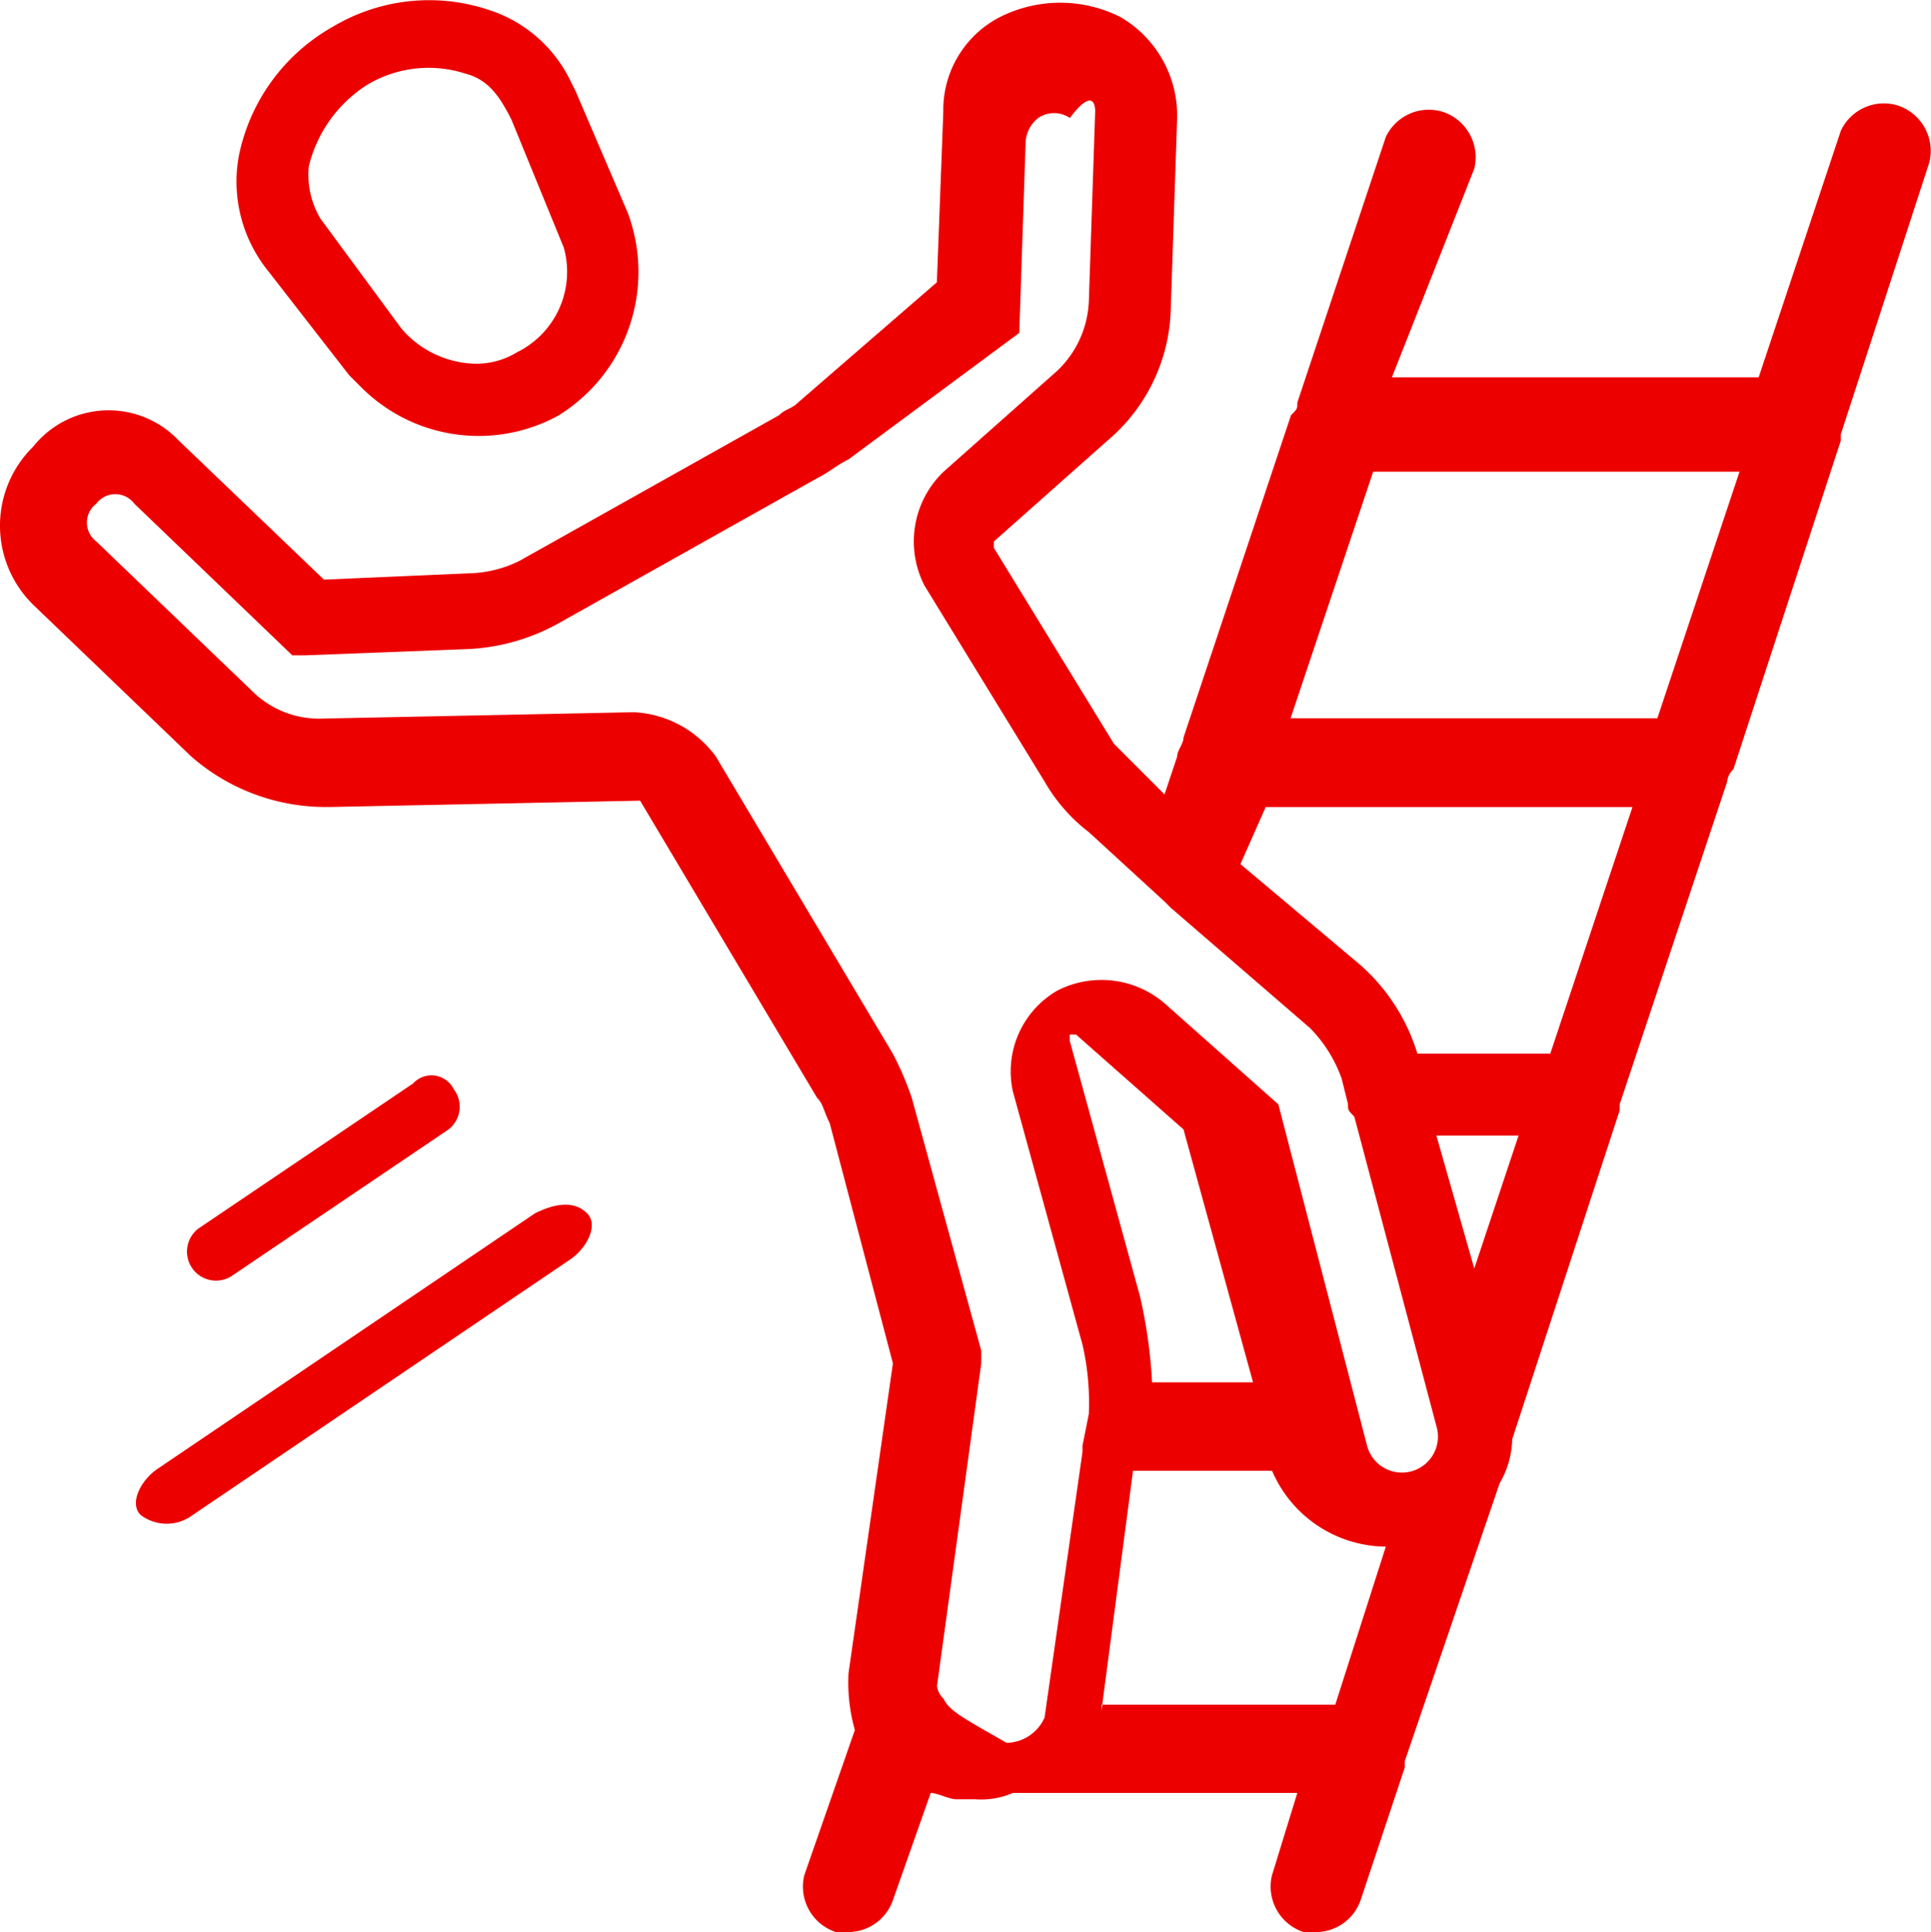
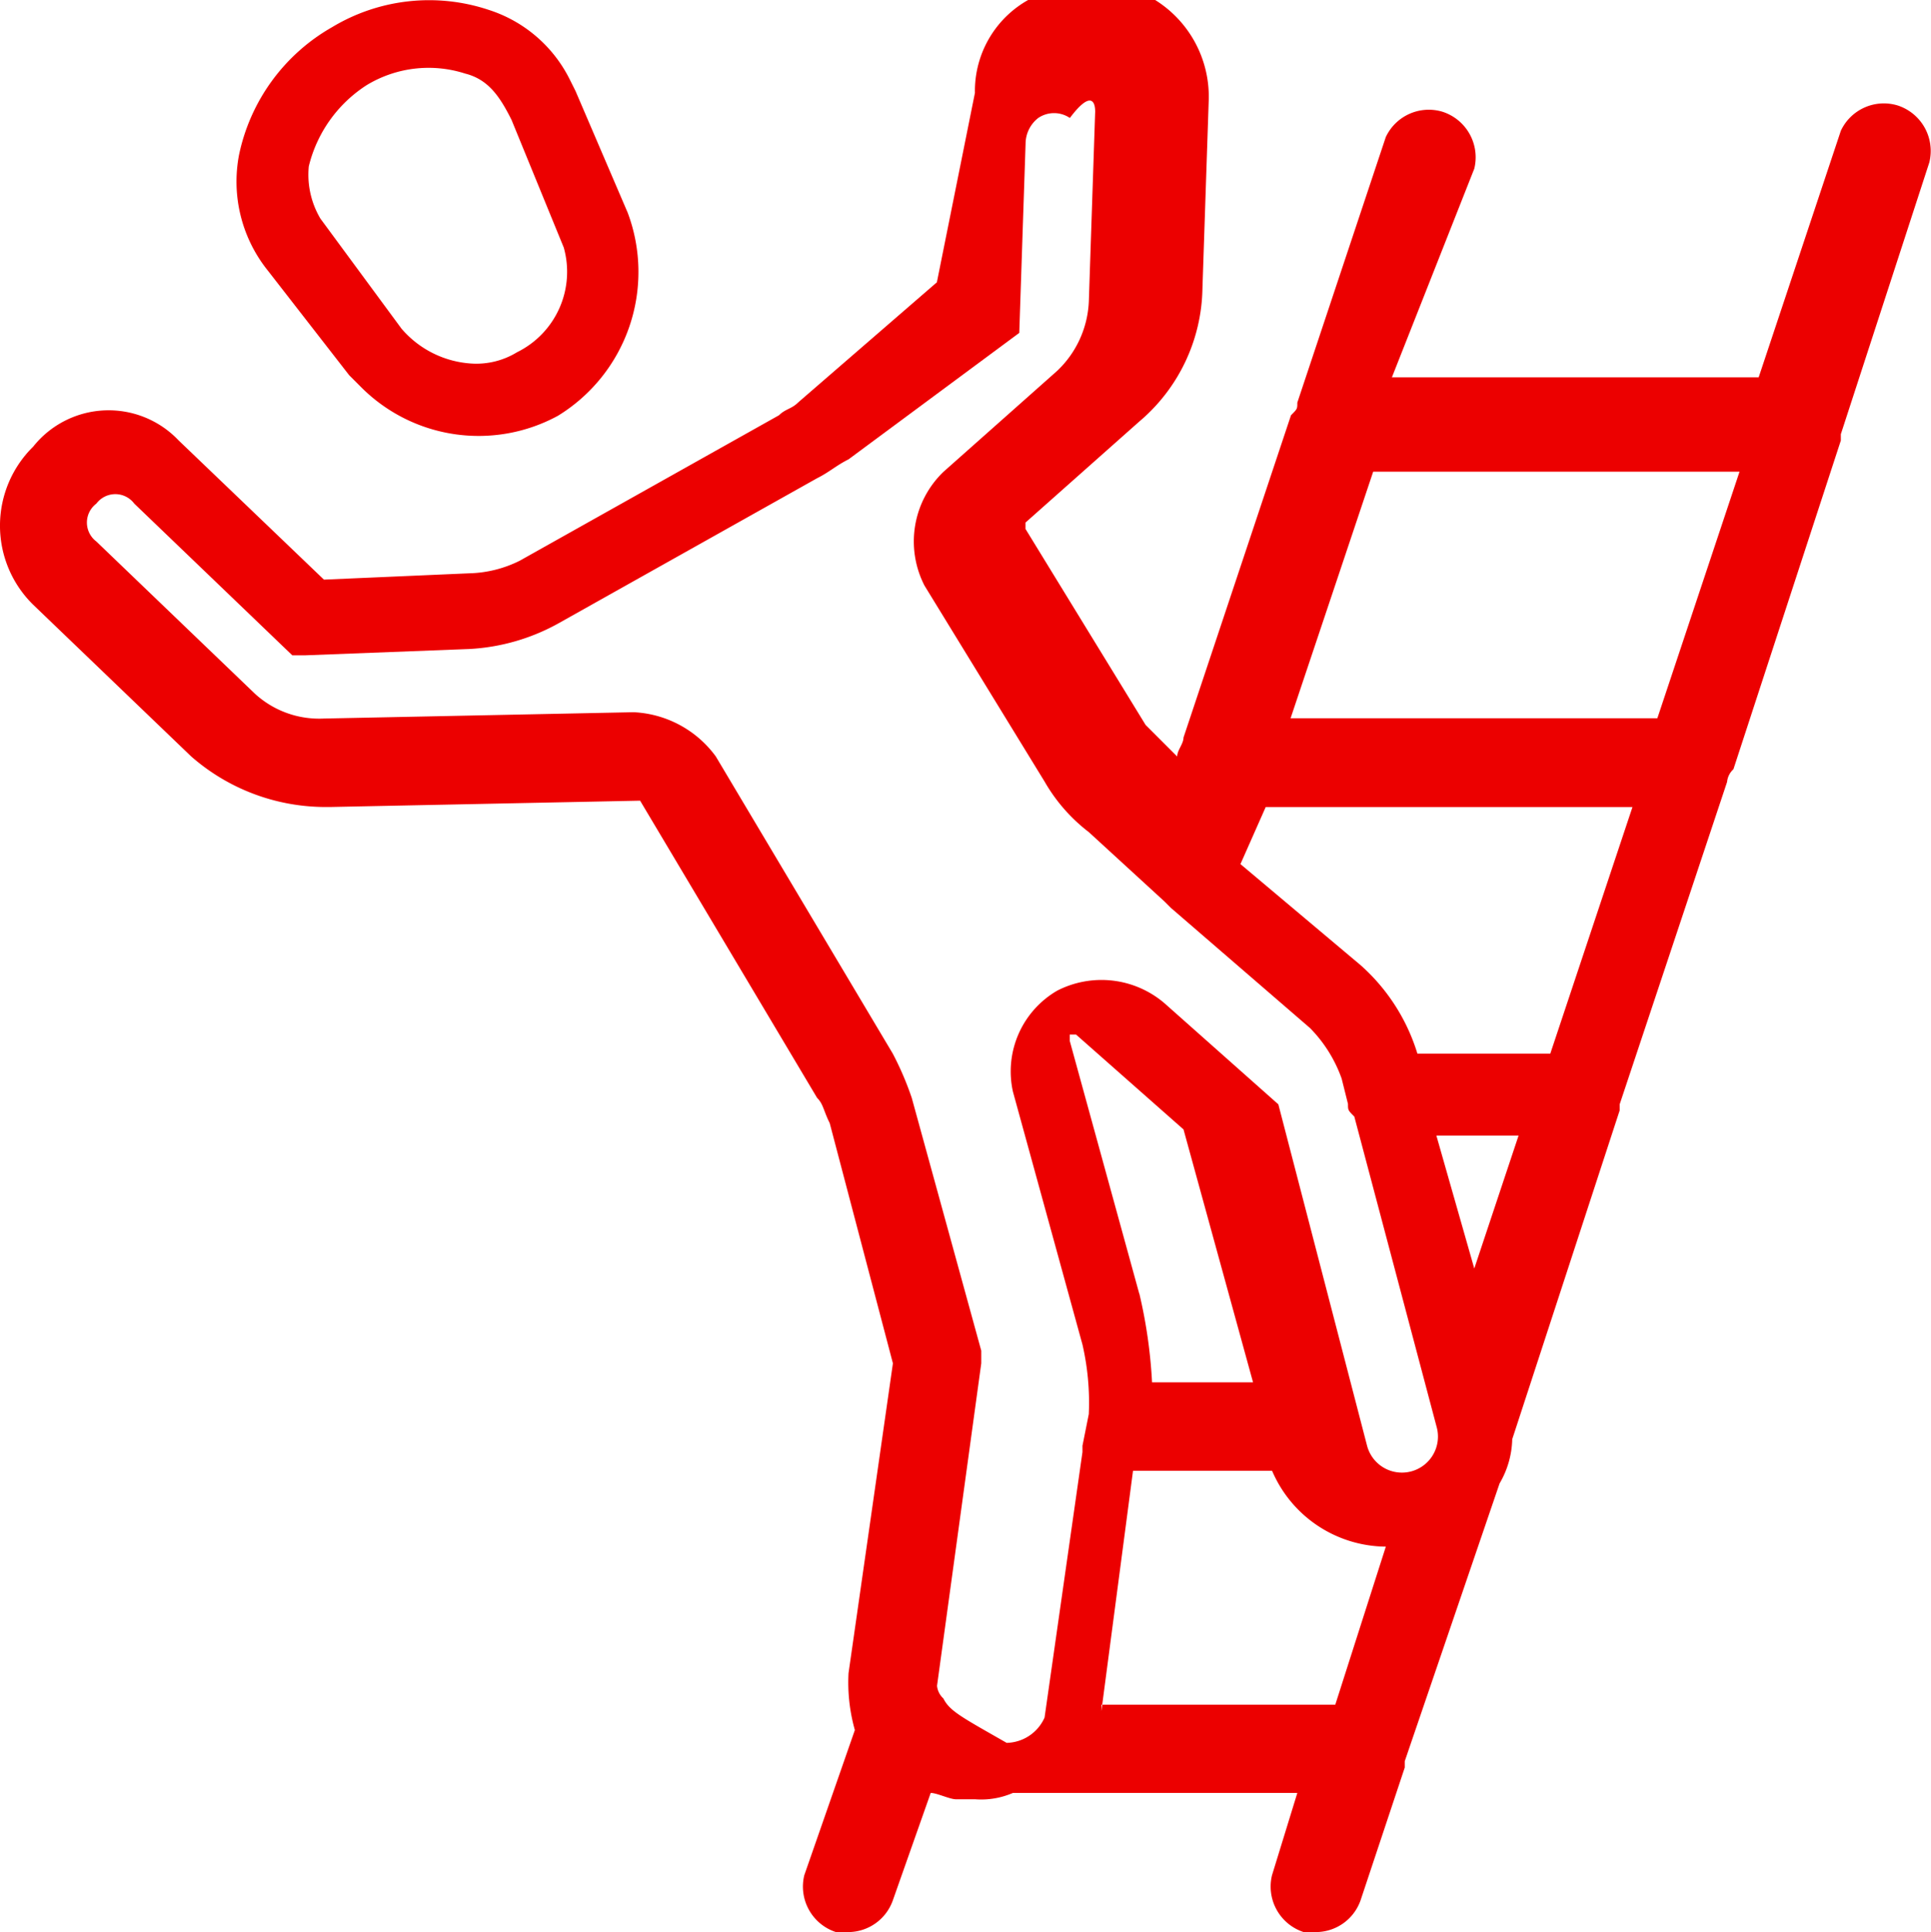
<svg xmlns="http://www.w3.org/2000/svg" id="Icons_x2F_24px_x2F_insurance-personal-accident" width="36.327" height="36.347" viewBox="0 0 36.327 36.347">
-   <path id="Path_17906" data-name="Path 17906" d="M24.395,35.912h0l.595-4.519h2.616a2.349,2.349,0,0,0,2.14,1.427l-.951,2.973h-4.4Zm.713-7.848h0L23.8,23.307h0v-.119h.119l2.021,1.784,1.308,4.757h-1.9a9.329,9.329,0,0,0-.238-1.665Zm-3.686,7.611a.368.368,0,0,1-.119-.238h0l.832-6.065v-.119h0v-.119l-1.308-4.757h0a5.8,5.8,0,0,0-.357-.832h0l-3.329-5.589h0a2.033,2.033,0,0,0-1.546-.832h0l-5.826.119h0a1.788,1.788,0,0,1-1.308-.476L5.488,13.913a.446.446,0,0,1,0-.713.446.446,0,0,1,.713,0l2.973,2.854h.238l3.092-.119h0a3.87,3.87,0,0,0,1.665-.476h0l4.875-2.735h0c.238-.119.357-.238.595-.357h0l3.211-2.378h0l.119-3.567h0a.618.618,0,0,1,.238-.476.531.531,0,0,1,.595,0c.357-.476.476-.357.476-.119h0l-.119,3.567h0a1.91,1.91,0,0,1-.595,1.308h0l-2.14,1.9h0a1.818,1.818,0,0,0-.357,2.14h0l2.259,3.686h0a3.205,3.205,0,0,0,.832.951h0l1.427,1.308.119.119,2.616,2.259h0a2.589,2.589,0,0,1,.595.951h0l.119.476c0,.119,0,.119.119.238L30.7,30.561a.678.678,0,1,1-1.308.357L27.724,24.5h0l-2.14-1.9h0a1.824,1.824,0,0,0-2.021-.238,1.757,1.757,0,0,0-.832,1.9h0l1.308,4.757h0a4.878,4.878,0,0,1,.119,1.308h0l-.119.595v.119l-.713,4.994a.8.8,0,0,1-.713.476c-.832-.476-1.07-.595-1.189-.832Zm6.064-16.767h6.9l-1.546,4.638h-2.5a3.647,3.647,0,0,0-1.07-1.665h0l-2.259-1.9ZM36.4,12.6l-1.546,4.638h-6.9L29.508,12.6ZM31.41,27.588l-.713-2.5h1.546Zm.476,4.043a1.719,1.719,0,0,0,.238-.832l2.021-6.184V24.5l2.021-6.065a.368.368,0,0,1,.119-.238l2.021-6.184v-.119l1.665-5.113a.9.9,0,0,0-.595-1.07.893.893,0,0,0-1.07.476l-1.546,4.638h-6.9L31.41,6.9a.9.9,0,0,0-.595-1.07.893.893,0,0,0-1.07.476L28.081,11.3c0,.119,0,.119-.119.238L25.94,17.6c0,.119-.119.238-.119.357l-.238.713-.357-.357h0l-.595-.595h0l-2.259-3.686h0v-.119h0l2.14-1.9h0a3.347,3.347,0,0,0,1.189-2.5h0l.119-3.567h0a2.143,2.143,0,0,0-1.07-1.9,2.518,2.518,0,0,0-2.259,0,1.962,1.962,0,0,0-1.07,1.784h0L21.3,9.037,18.687,11.3c-.119.119-.238.119-.357.238h0l-4.875,2.735h0a2.24,2.24,0,0,1-.951.238h0l-2.735.119L7.034,12.01h0a1.814,1.814,0,0,0-2.735.119,2.082,2.082,0,0,0,0,2.973h0l2.973,2.854h0a3.837,3.837,0,0,0,2.5.951h.119l5.826-.119h0l3.329,5.589h0c.119.119.119.238.238.476h0l1.189,4.519L19.638,35.2h0a3.292,3.292,0,0,0,.119,1.07L18.806,39a.9.9,0,0,0,.595,1.07h.238a.894.894,0,0,0,.832-.595l.713-2.022c.119,0,.357.119.476.119h.357a1.508,1.508,0,0,0,.713-.119h5.351L27.605,39a.9.9,0,0,0,.595,1.07h.238a.894.894,0,0,0,.832-.595l.832-2.5v-.119Z" transform="translate(-3.675 -3.727)" fill="#ec0000" fill-rule="evenodd" />
+   <path id="Path_17906" data-name="Path 17906" d="M24.395,35.912h0l.595-4.519h2.616a2.349,2.349,0,0,0,2.14,1.427l-.951,2.973h-4.4Zm.713-7.848h0L23.8,23.307h0v-.119h.119l2.021,1.784,1.308,4.757h-1.9a9.329,9.329,0,0,0-.238-1.665Zm-3.686,7.611a.368.368,0,0,1-.119-.238h0l.832-6.065v-.119h0v-.119l-1.308-4.757h0a5.8,5.8,0,0,0-.357-.832h0l-3.329-5.589h0a2.033,2.033,0,0,0-1.546-.832h0l-5.826.119h0a1.788,1.788,0,0,1-1.308-.476L5.488,13.913a.446.446,0,0,1,0-.713.446.446,0,0,1,.713,0l2.973,2.854h.238l3.092-.119h0a3.87,3.87,0,0,0,1.665-.476h0l4.875-2.735h0c.238-.119.357-.238.595-.357h0l3.211-2.378h0l.119-3.567h0a.618.618,0,0,1,.238-.476.531.531,0,0,1,.595,0c.357-.476.476-.357.476-.119h0l-.119,3.567h0a1.91,1.91,0,0,1-.595,1.308h0l-2.14,1.9h0a1.818,1.818,0,0,0-.357,2.14h0l2.259,3.686h0a3.205,3.205,0,0,0,.832.951h0l1.427,1.308.119.119,2.616,2.259h0a2.589,2.589,0,0,1,.595.951h0l.119.476c0,.119,0,.119.119.238L30.7,30.561a.678.678,0,1,1-1.308.357L27.724,24.5h0l-2.14-1.9h0a1.824,1.824,0,0,0-2.021-.238,1.757,1.757,0,0,0-.832,1.9h0l1.308,4.757h0a4.878,4.878,0,0,1,.119,1.308h0l-.119.595v.119l-.713,4.994a.8.8,0,0,1-.713.476c-.832-.476-1.07-.595-1.189-.832Zm6.064-16.767h6.9l-1.546,4.638h-2.5a3.647,3.647,0,0,0-1.07-1.665h0l-2.259-1.9ZM36.4,12.6l-1.546,4.638h-6.9L29.508,12.6ZM31.41,27.588l-.713-2.5h1.546Zm.476,4.043a1.719,1.719,0,0,0,.238-.832l2.021-6.184V24.5l2.021-6.065a.368.368,0,0,1,.119-.238l2.021-6.184v-.119l1.665-5.113a.9.9,0,0,0-.595-1.07.893.893,0,0,0-1.07.476l-1.546,4.638h-6.9L31.41,6.9a.9.9,0,0,0-.595-1.07.893.893,0,0,0-1.07.476L28.081,11.3c0,.119,0,.119-.119.238L25.94,17.6c0,.119-.119.238-.119.357h0l-.595-.595h0l-2.259-3.686h0v-.119h0l2.14-1.9h0a3.347,3.347,0,0,0,1.189-2.5h0l.119-3.567h0a2.143,2.143,0,0,0-1.07-1.9,2.518,2.518,0,0,0-2.259,0,1.962,1.962,0,0,0-1.07,1.784h0L21.3,9.037,18.687,11.3c-.119.119-.238.119-.357.238h0l-4.875,2.735h0a2.24,2.24,0,0,1-.951.238h0l-2.735.119L7.034,12.01h0a1.814,1.814,0,0,0-2.735.119,2.082,2.082,0,0,0,0,2.973h0l2.973,2.854h0a3.837,3.837,0,0,0,2.5.951h.119l5.826-.119h0l3.329,5.589h0c.119.119.119.238.238.476h0l1.189,4.519L19.638,35.2h0a3.292,3.292,0,0,0,.119,1.07L18.806,39a.9.9,0,0,0,.595,1.07h.238a.894.894,0,0,0,.832-.595l.713-2.022c.119,0,.357.119.476.119h.357a1.508,1.508,0,0,0,.713-.119h5.351L27.605,39a.9.9,0,0,0,.595,1.07h.238a.894.894,0,0,0,.832-.595l.832-2.5v-.119Z" transform="translate(-3.675 -3.727)" fill="#ec0000" fill-rule="evenodd" />
  <path id="Path_17907" data-name="Path 17907" d="M15.112,7.733,14.13,5.443l-.109-.218a2.58,2.58,0,0,0-1.527-1.309,3.536,3.536,0,0,0-2.945.327A3.612,3.612,0,0,0,7.8,6.643a2.672,2.672,0,0,0,.545,2.182l1.527,1.964.218.218a3.123,3.123,0,0,0,3.709.545A3.174,3.174,0,0,0,15.112,7.733Zm-2.073,2.618a1.467,1.467,0,0,1-.873.218,1.886,1.886,0,0,1-1.309-.655L9.33,7.842a1.621,1.621,0,0,1-.218-.982A2.525,2.525,0,0,1,10.2,5.333a2.246,2.246,0,0,1,1.854-.218c.436.109.655.436.873.873l.982,2.4A1.686,1.686,0,0,1,13.039,10.352Z" transform="translate(-3.303 -3.731)" fill="#ec0000" />
-   <path id="Fill-1_1_" d="M11.919,20.822a.539.539,0,0,1-.109.764L7.774,24.313a.545.545,0,1,1-.655-.873l4.036-2.727a.467.467,0,0,1,.764.109" transform="translate(-3.383 -0.333)" fill="#ec0000" fill-rule="evenodd" />
-   <path id="Fill-3" d="M14.507,22.614c.218.218,0,.655-.327.873l-7.091,4.8a.814.814,0,0,1-.982,0c-.218-.218,0-.655.327-.873l7.091-4.8q.655-.327.982,0" transform="translate(-3.462 0.21)" fill="#ec0000" fill-rule="evenodd" />
</svg>